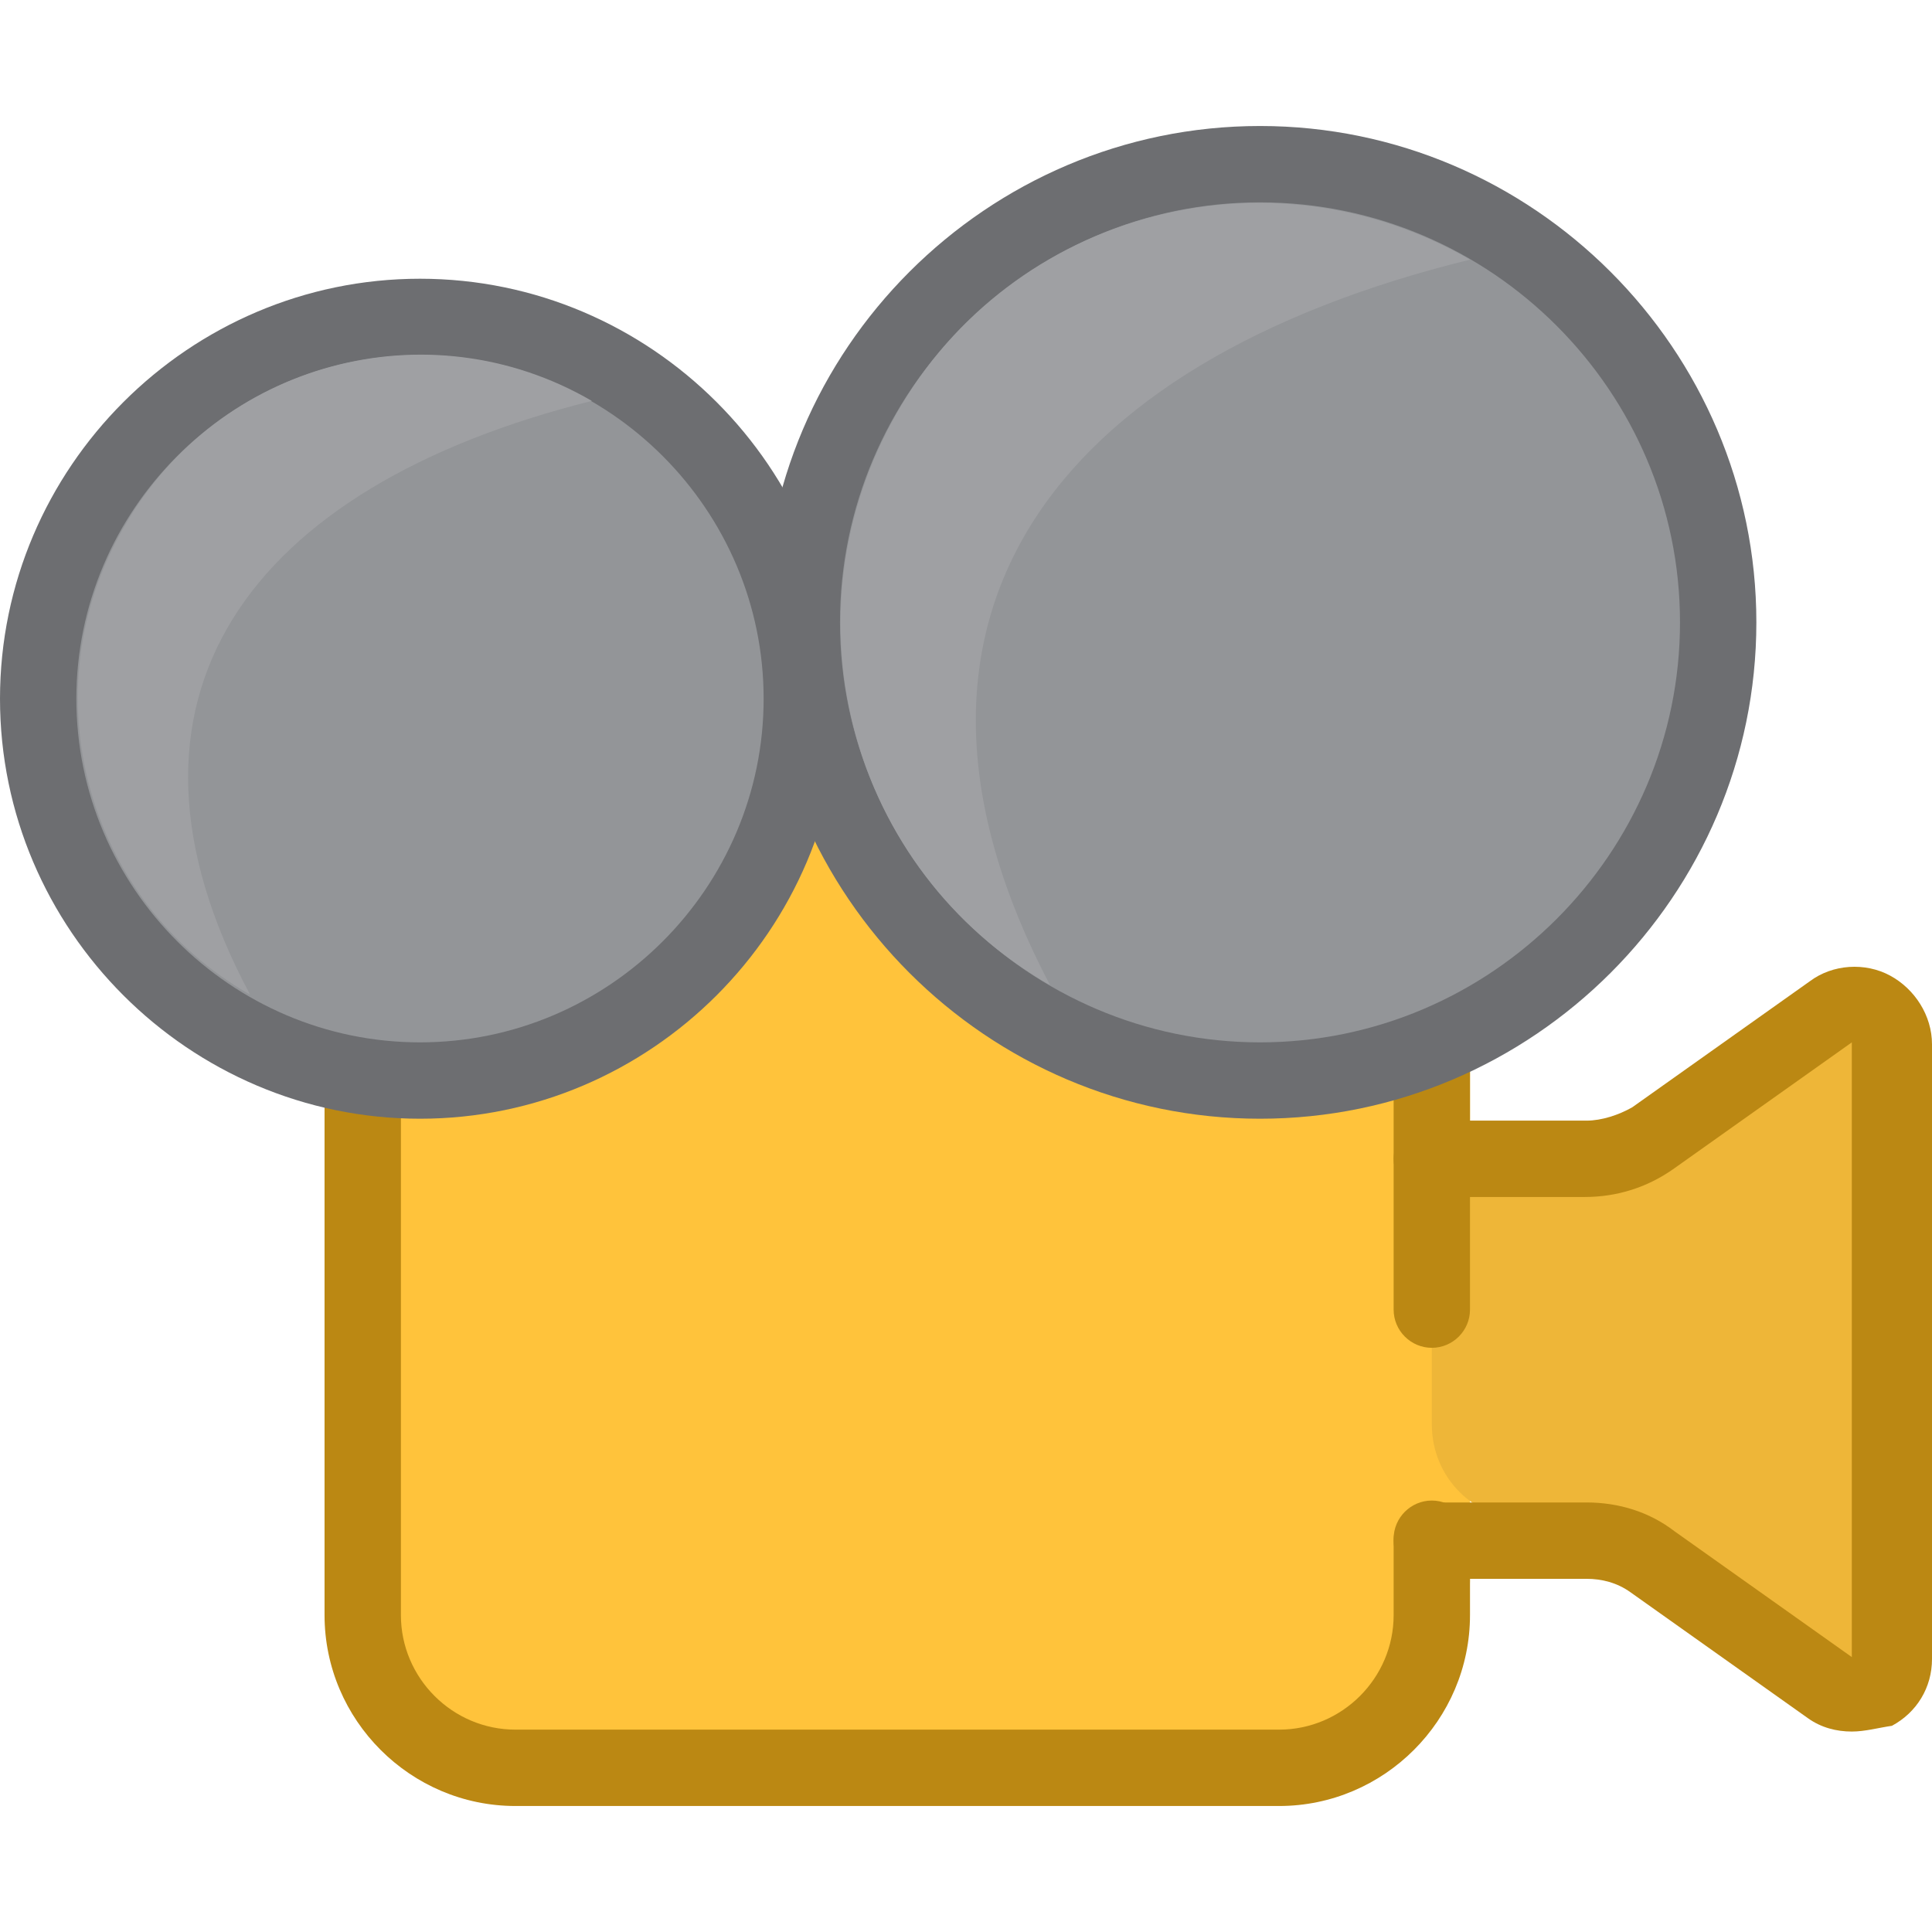
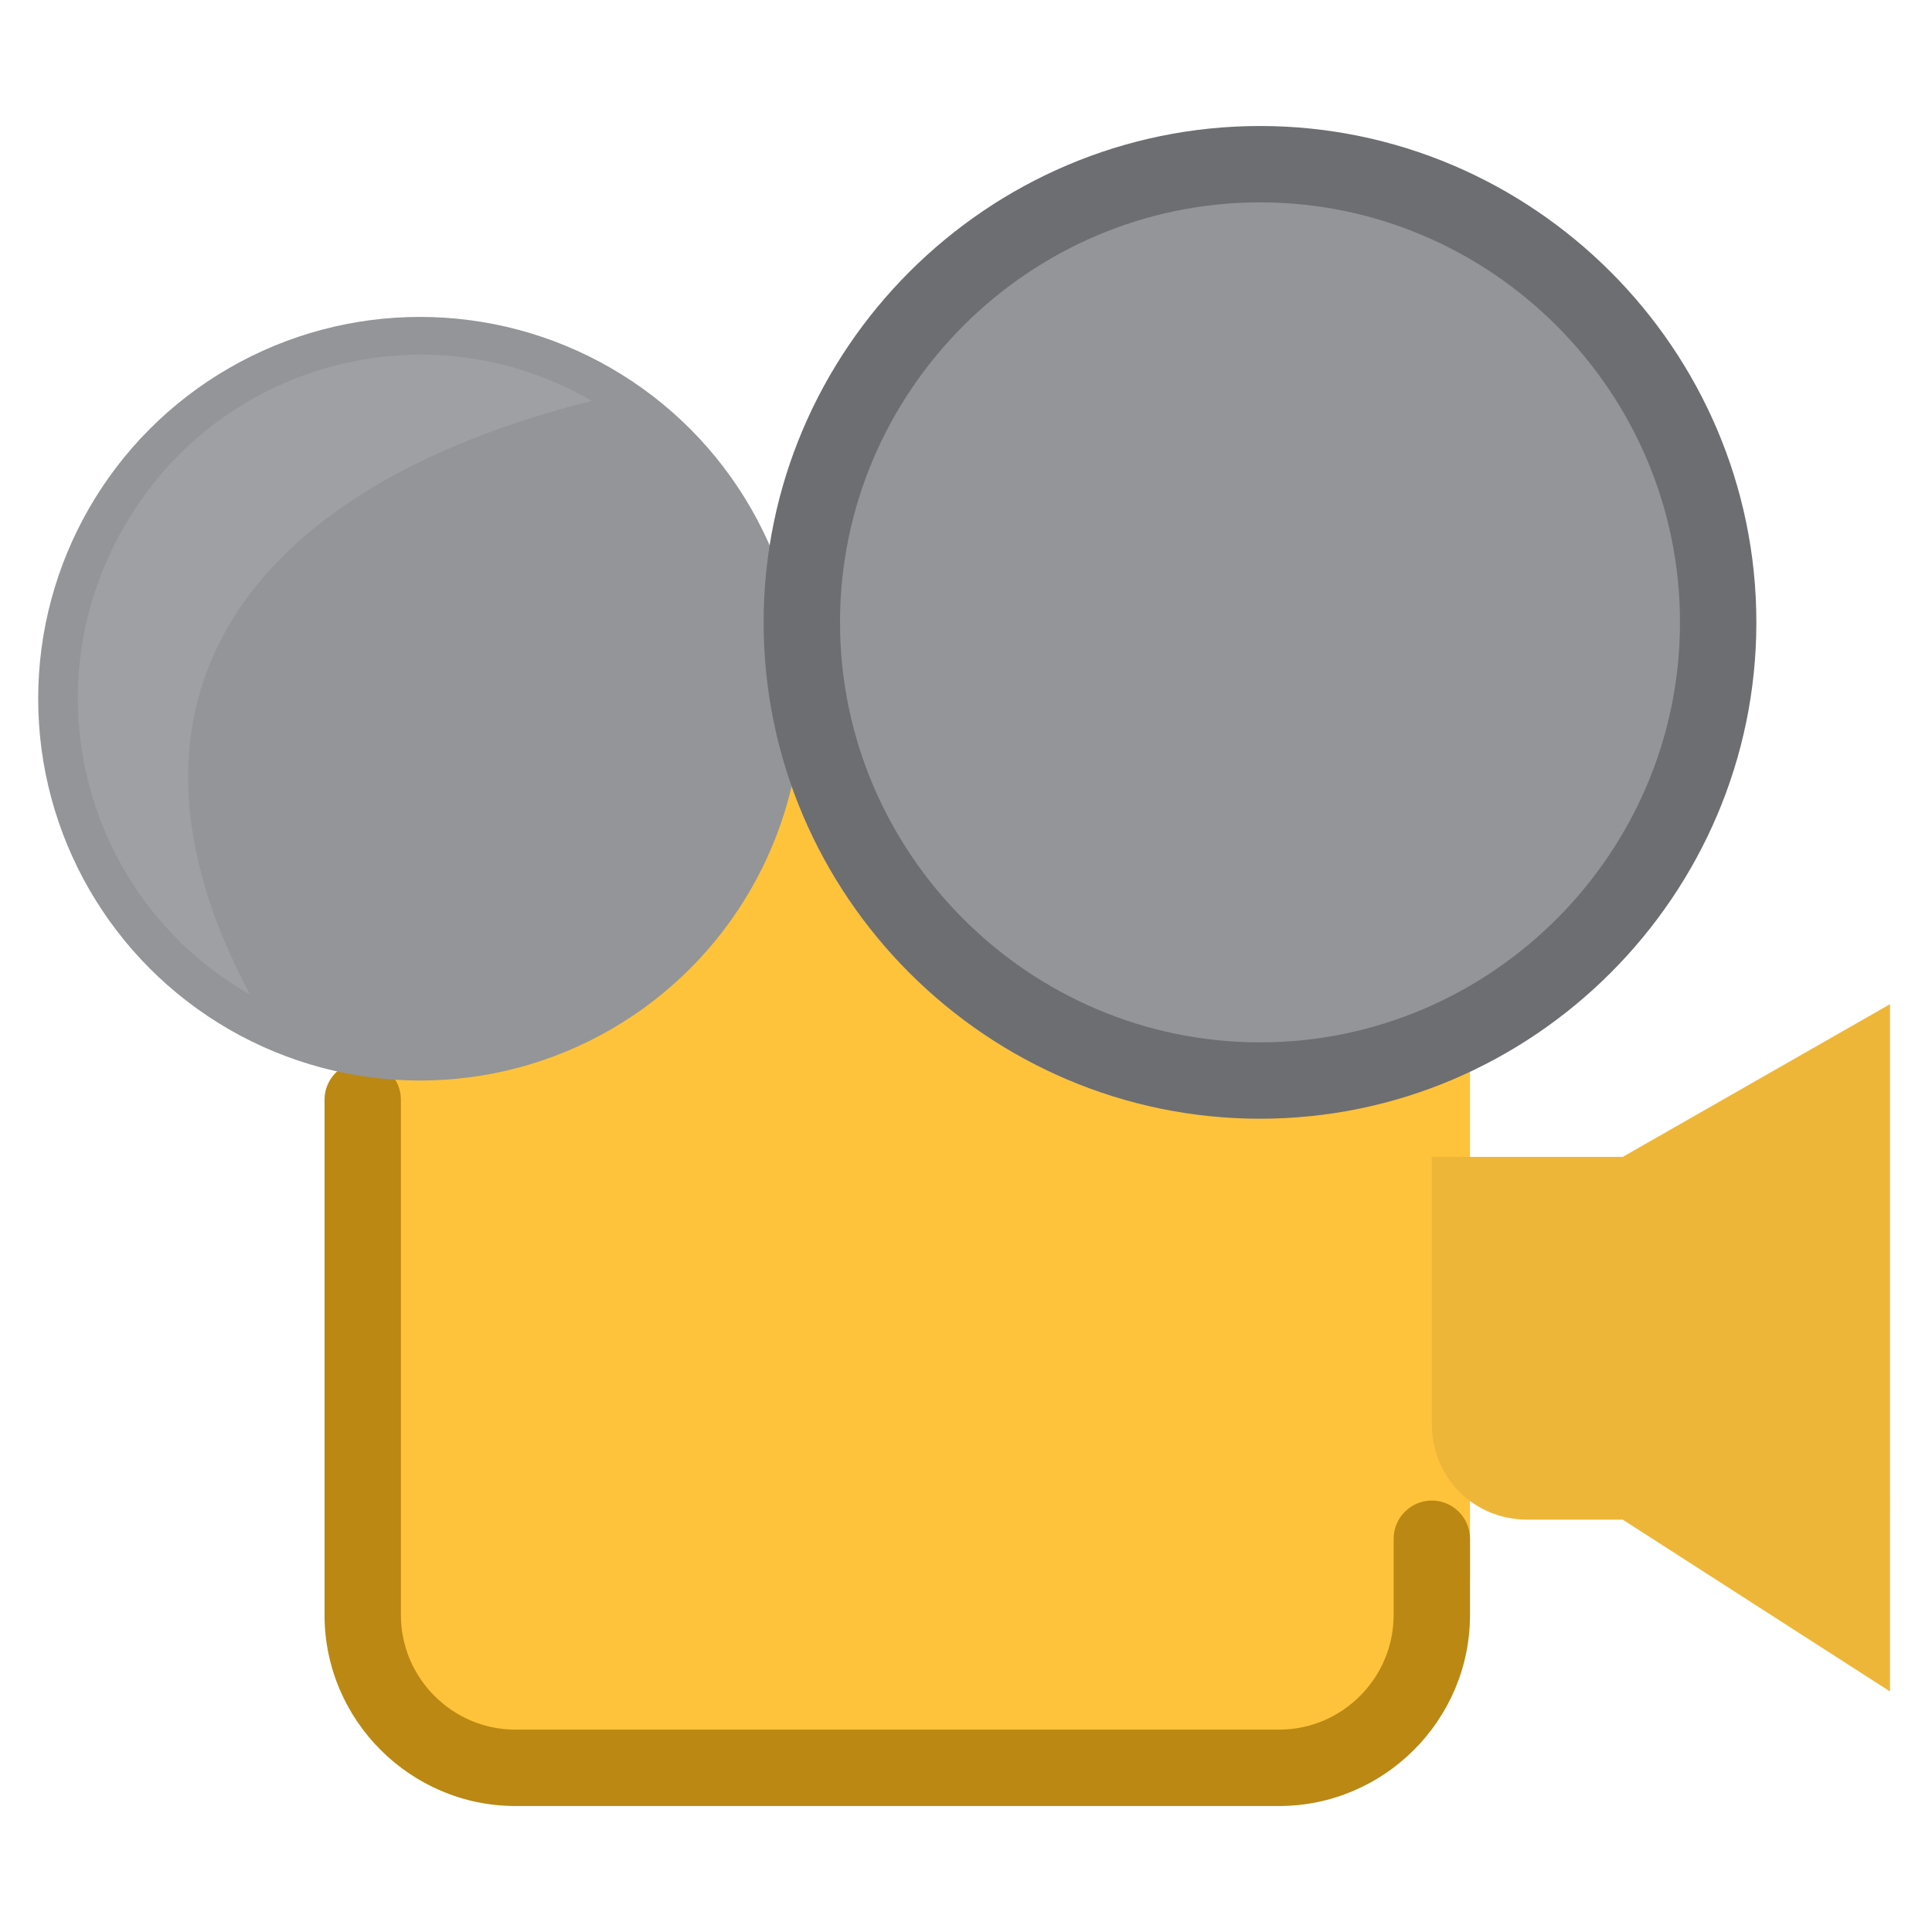
<svg xmlns="http://www.w3.org/2000/svg" height="800px" width="800px" version="1.1" id="Layer_1" viewBox="0 0 404.8 404.8" xml:space="preserve">
  <path style="fill:#FFC33B;" d="M268,370.4H116c-22,0-40-18-40-40v-168h232v168C308,352.4,290,370.4,268,370.4L268,370.4z" />
  <path style="fill:#EEB638;" d="M396,354.4l-56-36h-20c-11.2,0-20-8.8-20-20v-56h40l56-32V354.4L396,354.4z" />
  <g>
    <path style="fill:#BB8813;" d="M268,378.4H108c-22,0-40-18-40-40v-108c0-4.4,3.6-8,8-8s8,3.6,8,8v108c0,13.2,10.8,24,24,24h160   c13.2,0,24-10.8,24-24v-16c0-4.4,3.6-8,8-8s8,3.6,8,8v16C308,360.4,290,378.4,268,378.4z" />
-     <path style="fill:#BB8813;" d="M300,282.4c-4.4,0-8-3.6-8-8v-52c0-4.4,3.6-8,8-8s8,3.6,8,8v52C308,278.8,304.4,282.4,300,282.4z" />
  </g>
  <circle style="fill:#939598;" cx="88" cy="146.4" r="80" />
-   <path style="fill:#6D6E71;" d="M88,234.4c-48.4,0-88-39.6-88-88s39.6-88,88-88s88,39.6,88,88S136.4,234.4,88,234.4z M88,74.4  c-39.6,0-72,32.4-72,72s32.4,72,72,72s72-32.4,72-72S127.6,74.4,88,74.4z" />
  <circle style="fill:#939598;" cx="264" cy="130.4" r="96" />
  <path style="fill:#6D6E71;" d="M264,234.4c-57.2,0-104-46.8-104-104s46.8-104,104-104s104,46.8,104,104S321.2,234.4,264,234.4z   M264,42.4c-48.4,0-88,39.6-88,88s39.6,88,88,88s88-39.6,88-88S312.4,42.4,264,42.4z" />
-   <path style="fill:#BB8813;" d="M388,362.8c-3.2,0-6.4-0.8-9.2-2.8l-37.2-26.4c-2.8-2-6-2.8-9.2-2.8H300c-4.4,0-8-3.6-8-8s3.6-8,8-8  h32.4c6.8,0,13.2,2,18.4,6l37.2,26.4V218.4l-37.2,26.4c-5.6,4-12,6-18.8,6h-32c-4.4,0-8-3.6-8-8s3.6-8,8-8h32.4  c3.2,0,6.8-1.2,9.6-2.8l37.2-26.4c4.8-3.6,11.6-4,16.8-1.2c5.2,2.8,8.8,8.4,8.8,14.4v128.8c0,6-3.2,11.2-8.4,14  C393.6,362,390.8,362.8,388,362.8z" />
  <g>
    <path style="fill:#9FA0A3;" d="M124,84c-34.4-20-78.4-8-98,26.4c-20,34.4-8,78.4,26.4,98C19.2,146.4,52,102,124,84L124,84z" />
-     <path style="fill:#9FA0A3;" d="M308,54.4c-42.4-24.4-96-10-120,32c-24.4,42.4-10,96,32,120C180,130.4,220,76,308,54.4L308,54.4z" />
  </g>
</svg>